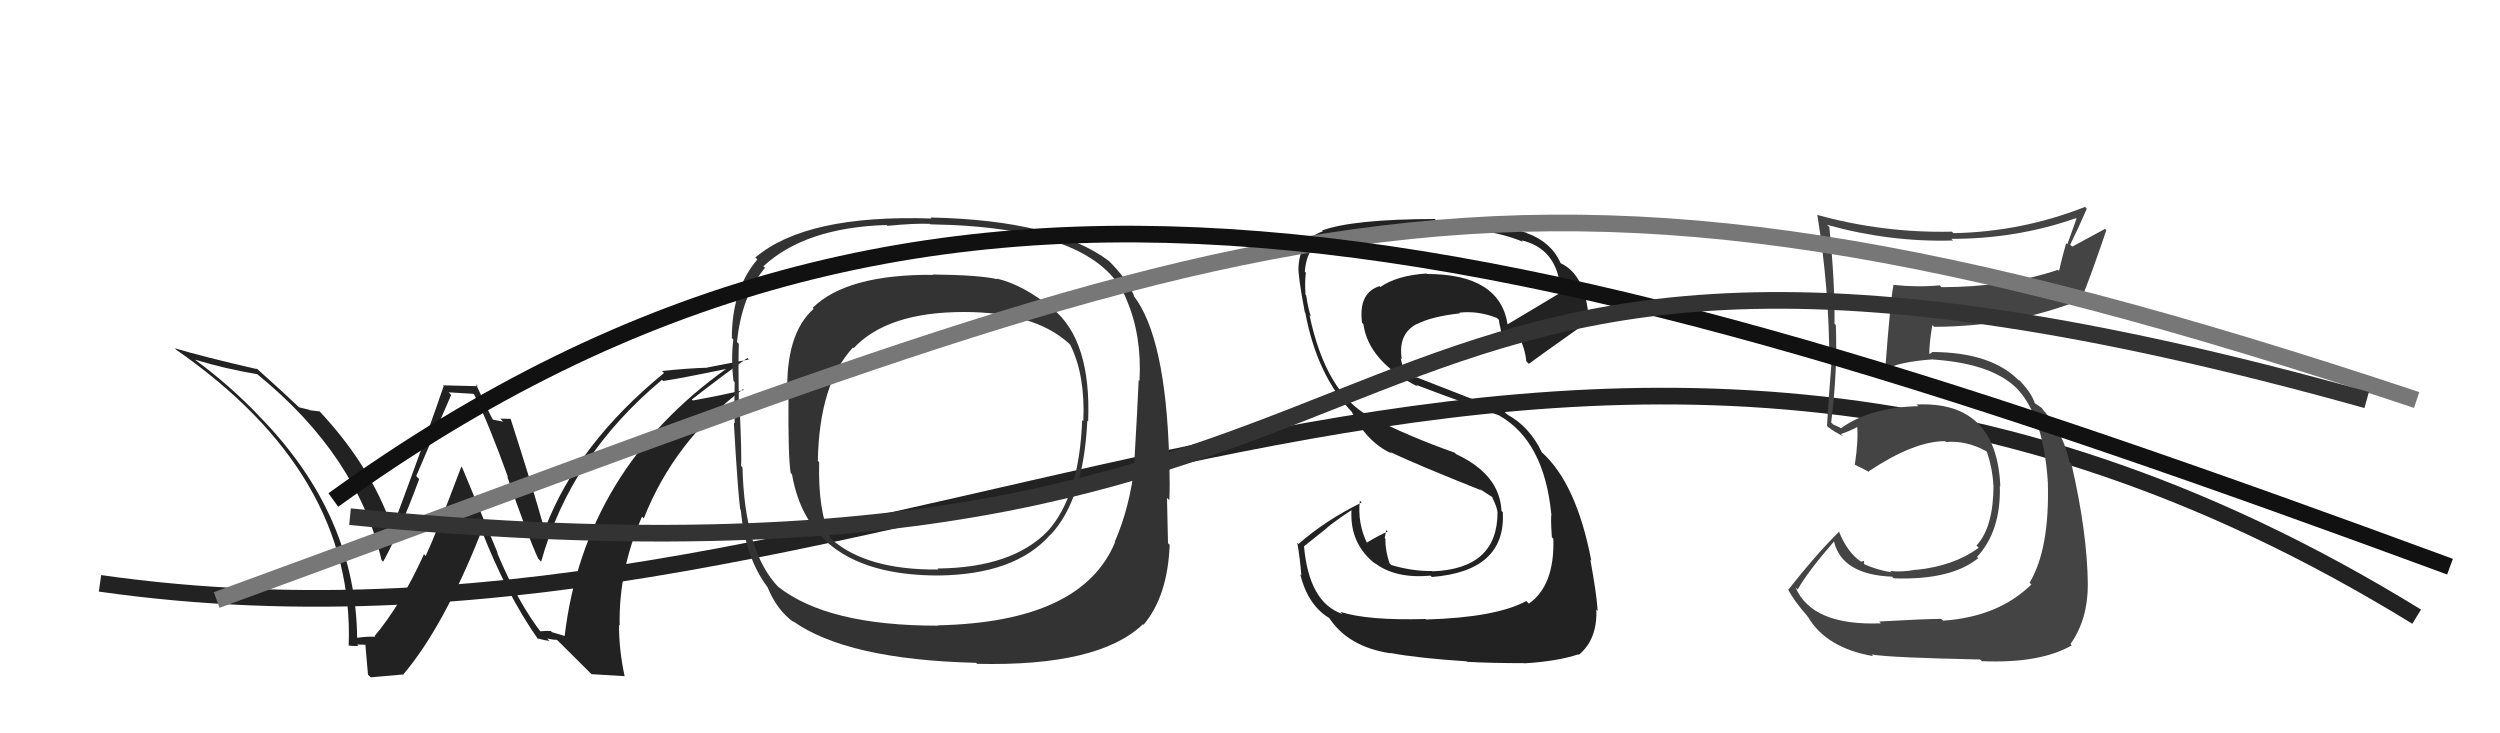
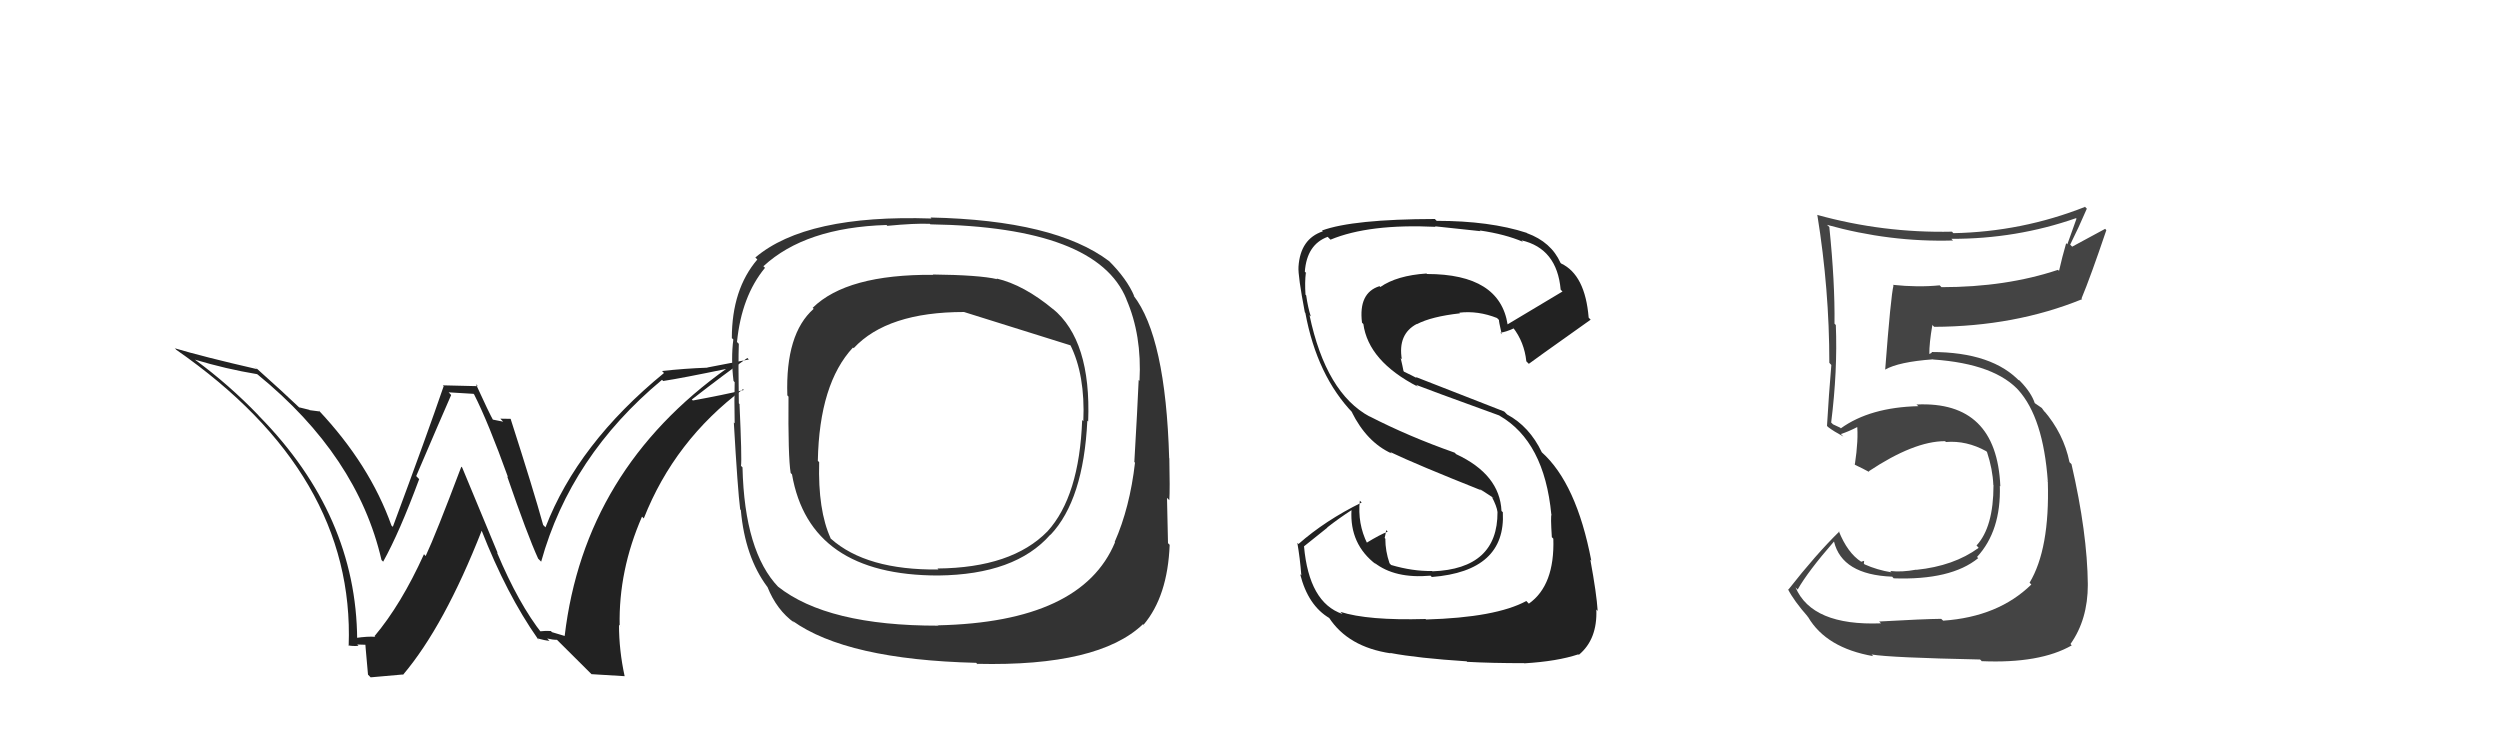
<svg xmlns="http://www.w3.org/2000/svg" width="150" height="44" viewBox="0,0,150,44">
  <path fill="#222" d="M32.49 37.99L32.50 37.99L32.55 38.05Q31.11 36.23 29.82 33.15L29.86 33.18L27.73 28.05L27.68 28.00Q26.15 32.06 25.54 33.36L25.50 33.32L25.44 33.25Q24.07 36.27 22.47 38.17L22.42 38.12L22.52 38.21Q22.09 38.17 21.33 38.28L21.35 38.31L21.43 38.38Q21.39 30.92 15.56 24.98L15.50 24.92L15.52 24.93Q13.73 23.07 11.71 21.59L11.84 21.71L11.70 21.58Q13.56 22.14 15.43 22.45L15.50 22.51L15.47 22.48Q21.45 27.36 22.89 33.60L22.90 33.61L22.99 33.70Q23.97 31.94 25.15 28.75L24.99 28.58L24.97 28.57Q26.50 24.99 27.07 23.70L26.92 23.54L28.41 23.63L28.45 23.67Q29.30 25.35 30.48 28.63L30.47 28.62L30.43 28.58Q31.65 32.12 32.29 33.52L32.40 33.63L32.47 33.70Q34.23 27.36 39.72 22.79L39.62 22.69L39.79 22.86Q40.91 22.69 43.65 22.12L43.56 22.02L43.63 22.09Q35.06 28.18 33.88 38.16L33.89 38.16L33.12 37.93L33.05 37.86Q32.73 37.84 32.39 37.88ZM35.49 40.45L37.47 40.57L37.48 40.58Q37.14 39.02 37.14 37.49L37.26 37.62L37.18 37.54Q37.11 34.23 38.52 31.00L38.63 31.11L38.63 31.10Q40.47 26.43 44.58 23.35L44.75 23.52L44.63 23.40Q43.43 23.69 41.57 24.03L41.63 24.09L41.51 23.97Q43.54 22.39 44.84 21.48L44.93 21.57L42.44 22.05L42.45 22.06Q41.06 22.11 39.72 22.26L39.80 22.34L39.84 22.38Q34.67 26.61 32.73 31.64L32.59 31.50L32.59 31.50Q32.01 29.40 30.64 25.14L30.73 25.22L30.63 25.13Q30.29 25.12 30.02 25.12L30.19 25.30L29.54 25.17L29.61 25.25Q29.35 24.79 28.55 23.04L28.67 23.17L26.57 23.12L26.62 23.17Q25.66 25.98 23.57 31.61L23.46 31.51L23.49 31.54Q22.19 27.88 19.11 24.61L19.21 24.70L19.20 24.69Q18.88 24.64 18.58 24.61L18.56 24.59L17.95 24.44L18.03 24.52Q17.06 23.59 15.27 21.99L15.37 22.09L15.43 22.15Q12.17 21.40 10.50 20.90L10.45 20.85L10.58 20.99Q21.30 28.44 20.92 38.75L20.90 38.73L20.89 38.72Q21.14 38.78 21.51 38.75L21.53 38.77L21.43 38.67Q21.85 38.69 22.04 38.69L22.03 38.68L21.92 38.57Q21.89 38.39 22.08 40.48L22.24 40.64L24.16 40.47L24.18 40.49Q26.66 37.56 28.91 31.82L28.88 31.79L28.88 31.79Q30.40 35.67 32.27 38.33L32.37 38.44L32.23 38.30Q32.70 38.43 32.97 38.45L32.87 38.35L32.83 38.31Q33.16 38.39 33.42 38.39L33.39 38.36L35.42 40.38Z" />
-   <path d="M6 35 C55 42,93 5,145 37" stroke="#222" fill="none" />
  <path fill="#444" d="M112.76 37.30L112.76 37.30L112.86 37.40Q108.72 37.56 107.73 35.24L107.75 35.26L107.86 35.37Q108.48 34.28 110.04 32.49L110.07 32.51L110.04 32.49Q110.52 34.48 113.52 34.60L113.52 34.59L113.62 34.70Q117.06 34.82 118.69 33.49L118.69 33.48L118.62 33.42Q120.07 31.85 119.99 29.15L120.03 29.19L120.02 29.17Q119.80 24.05 115.00 24.27L114.91 24.19L115.10 24.37Q112.20 24.44 110.45 25.70L110.41 25.66L110.13 25.53L109.98 25.46L109.87 25.35Q110.26 22.24 110.15 19.50L110.20 19.55L110.07 19.42Q110.10 16.94 109.76 13.63L109.78 13.64L109.62 13.49Q113.38 14.54 117.18 14.43L117.09 14.34L117.09 14.33Q120.98 14.34 124.56 13.09L124.59 13.12L124.04 14.66L123.97 14.59Q123.73 15.42 123.54 16.26L123.52 16.23L123.48 16.19Q120.37 17.23 116.49 17.23L116.39 17.13L116.38 17.12Q115.06 17.25 113.57 17.09L113.56 17.08L113.61 17.13Q113.45 17.74 113.11 22.19L113.09 22.17L113.10 22.18Q113.92 21.71 115.98 21.56L115.97 21.55L115.99 21.57Q119.75 21.83 121.20 23.51L121.22 23.53L121.09 23.39Q122.60 25.06 122.87 28.90L122.75 28.78L122.87 28.91Q122.99 32.95 121.77 34.97L121.77 34.96L121.88 35.07Q119.90 37.01 116.59 37.24L116.48 37.14L116.47 37.13Q115.41 37.14 112.75 37.29ZM118.84 39.60L118.94 39.71L118.90 39.67Q122.40 39.82 124.31 38.72L124.30 38.72L124.23 38.64Q125.27 37.17 125.27 35.08L125.25 35.06L125.27 35.07Q125.24 31.97 124.29 27.85L124.21 27.77L124.17 27.73Q123.82 26.01 122.61 24.61L122.70 24.71L122.68 24.72L122.51 24.48L122.06 24.17L122.09 24.20Q121.89 23.58 121.24 22.90L121.13 22.79L121.12 22.82L121.24 22.94Q119.57 21.12 115.88 21.12L115.92 21.16L115.74 21.25L115.76 21.26Q115.75 20.61 115.94 19.51L115.91 19.47L116.05 19.61Q120.90 19.59 124.93 17.95L125.02 18.04L124.89 17.91Q125.43 16.62 126.38 13.81L126.31 13.73L124.33 14.80L124.21 14.68Q124.72 13.66 125.21 12.52L125.05 12.36L125.11 12.41Q121.31 13.91 117.20 13.99L117.19 13.98L117.12 13.90Q112.98 13.99 109.02 12.89L109.18 13.05L109.04 12.90Q109.76 17.36 109.76 21.77L109.78 21.79L109.88 21.90Q109.73 23.65 109.62 25.55L109.67 25.61L109.71 25.64Q110.01 25.87 110.58 26.18L110.61 26.20L110.45 26.04Q110.89 25.91 111.54 25.57L111.42 25.45L111.42 25.45Q111.52 26.35 111.29 27.88L111.17 27.75L111.32 27.90Q111.75 28.10 112.17 28.33L112.00 28.16L112.12 28.28Q114.84 26.47 116.70 26.47L116.76 26.52L116.76 26.52Q117.99 26.42 119.17 27.07L119.25 27.15L119.22 27.12Q119.56 28.15 119.60 29.10L119.60 29.10L119.61 29.11Q119.61 31.63 118.59 32.73L118.65 32.79L118.72 32.87Q117.23 33.96 114.98 34.19L115.09 34.30L114.97 34.18Q114.10 34.34 113.42 34.26L113.43 34.28L113.49 34.34Q112.63 34.20 111.87 33.86L111.83 33.81L111.85 33.65L111.68 33.70L111.68 33.71Q110.85 33.18 110.32 31.85L110.24 31.77L110.36 31.89Q108.97 33.25 107.30 35.38L107.41 35.48L107.27 35.34Q107.64 36.06 108.48 37.01L108.40 36.94L108.49 37.03Q109.58 38.88 112.40 39.37L112.31 39.29L112.30 39.27Q113.43 39.46 118.80 39.57Z" />
-   <path fill="#333" d="M63.05 18.41L63.18 18.54L63.21 18.57Q61.43 17.09 59.79 16.71L59.79 16.71L59.83 16.75Q58.75 16.50 55.97 16.47L55.94 16.44L55.99 16.49Q50.81 16.45 48.76 18.47L48.75 18.46L48.82 18.53Q47.12 20.03 47.24 23.72L47.32 23.81L47.31 23.79Q47.28 27.42 47.44 28.38L47.52 28.46L47.52 28.46Q48.57 34.53 56.30 34.53L56.26 34.50L56.29 34.53Q60.92 34.48 63.02 32.08L63.15 32.21L63.03 32.09Q65.01 30.00 65.24 25.24L65.18 25.18L65.29 25.29Q65.48 20.42 63.16 18.52ZM56.24 37.49L56.17 37.42L56.30 37.54Q49.64 37.55 46.67 35.19L46.79 35.31L46.71 35.23Q44.67 33.11 44.55 28.04L44.48 27.97L44.46 27.96Q44.52 27.52 44.37 24.24L44.43 24.31L44.33 24.20Q44.29 21.69 44.33 20.63L44.17 20.47L44.22 20.52Q44.49 17.78 45.90 16.07L45.76 15.93L45.81 15.97Q48.32 13.65 53.19 13.50L53.27 13.58L53.24 13.55Q54.91 13.39 55.79 13.43L55.90 13.54L55.82 13.46Q65.83 13.62 67.59 17.96L67.66 18.03L67.58 17.95Q68.52 20.11 68.37 22.85L68.24 22.72L68.32 22.80Q68.25 24.45 68.06 27.72L68.05 27.71L68.10 27.76Q67.79 30.46 66.88 32.52L66.90 32.54L66.90 32.54Q64.91 37.33 56.27 37.52ZM68.68 37.55L68.70 37.57L68.61 37.49Q70.06 35.78 70.18 32.69L70.12 32.63L70.08 32.59Q70.06 31.47 70.02 29.87L70.07 29.92L70.16 30.01Q70.20 29.33 70.16 27.50L70.12 27.45L70.15 27.49Q69.94 20.20 68.00 17.72L67.95 17.67L68.06 17.78Q67.62 16.73 66.51 15.63L66.65 15.77L66.55 15.67Q63.29 13.21 55.83 13.05L55.88 13.10L55.89 13.11Q48.37 12.86 45.32 15.45L45.39 15.52L45.44 15.57Q43.91 17.36 43.91 20.29L43.96 20.33L44.00 20.37Q43.85 21.52 44.01 22.85L44.05 22.90L44.08 22.93Q44.05 23.96 44.08 25.40L44.19 25.51L44.03 25.35Q44.26 29.38 44.41 30.56L44.46 30.62L44.45 30.61Q44.70 33.41 46.03 35.20L46.07 35.23L46.04 35.20Q46.60 36.61 47.67 37.37L47.61 37.31L47.55 37.25Q50.80 39.58 58.57 39.77L58.70 39.91L58.63 39.83Q65.92 40.00 68.58 37.45ZM64.96 25.23L64.83 25.10L64.93 25.20Q64.76 29.78 62.85 31.88L62.84 31.86L62.85 31.88Q60.71 34.07 56.25 34.11L56.20 34.06L56.31 34.17Q51.98 34.22 49.85 32.32L49.79 32.25L49.84 32.30Q49.07 30.62 49.15 27.73L49.10 27.68L49.07 27.65Q49.16 23.02 51.18 20.85L51.30 20.97L51.22 20.89Q53.24 18.72 57.84 18.72L57.91 18.79L57.84 18.72Q62.03 18.72 64.12 20.59L64.26 20.73L64.21 20.68Q65.12 22.49 65.00 25.27Z" />
+   <path fill="#333" d="M63.05 18.41L63.18 18.54L63.21 18.57Q61.43 17.09 59.79 16.71L59.79 16.71L59.83 16.75Q58.75 16.50 55.97 16.47L55.94 16.44L55.99 16.49Q50.81 16.45 48.76 18.47L48.75 18.46L48.82 18.53Q47.12 20.03 47.24 23.72L47.32 23.81L47.31 23.79Q47.28 27.42 47.44 28.38L47.52 28.46L47.52 28.46Q48.57 34.53 56.30 34.53L56.26 34.50L56.29 34.53Q60.92 34.48 63.02 32.08L63.15 32.21L63.03 32.09Q65.01 30.00 65.24 25.24L65.18 25.18L65.29 25.29Q65.48 20.42 63.16 18.52ZM56.24 37.49L56.17 37.42L56.30 37.54Q49.64 37.55 46.67 35.19L46.79 35.31L46.71 35.23Q44.67 33.11 44.55 28.04L44.48 27.97L44.46 27.96Q44.52 27.52 44.37 24.24L44.43 24.31L44.33 24.20Q44.29 21.69 44.33 20.63L44.17 20.47L44.22 20.52Q44.49 17.78 45.90 16.07L45.76 15.93L45.81 15.97Q48.32 13.65 53.19 13.50L53.27 13.58L53.24 13.55Q54.91 13.39 55.79 13.43L55.90 13.54L55.82 13.46Q65.83 13.62 67.59 17.96L67.66 18.03L67.58 17.95Q68.52 20.11 68.37 22.85L68.24 22.72L68.32 22.80Q68.25 24.45 68.06 27.72L68.05 27.71L68.10 27.76Q67.79 30.46 66.88 32.52L66.90 32.54L66.90 32.54Q64.91 37.33 56.27 37.52ZM68.68 37.55L68.70 37.57L68.61 37.49Q70.06 35.78 70.18 32.69L70.12 32.63L70.08 32.59Q70.06 31.47 70.02 29.87L70.07 29.92L70.16 30.01Q70.20 29.33 70.16 27.50L70.12 27.45L70.15 27.49Q69.94 20.20 68.00 17.72L67.95 17.67L68.06 17.78Q67.62 16.73 66.51 15.63L66.65 15.77L66.55 15.67Q63.29 13.21 55.83 13.05L55.88 13.10L55.89 13.11Q48.37 12.86 45.32 15.45L45.39 15.52L45.44 15.57Q43.91 17.36 43.91 20.29L43.96 20.33L44.00 20.37Q43.85 21.52 44.01 22.85L44.05 22.90L44.08 22.93Q44.05 23.96 44.08 25.40L44.19 25.51L44.03 25.35Q44.26 29.38 44.41 30.56L44.46 30.62L44.45 30.61Q44.70 33.41 46.03 35.20L46.07 35.23L46.04 35.20Q46.60 36.61 47.67 37.37L47.61 37.31L47.55 37.25Q50.80 39.58 58.57 39.77L58.70 39.91L58.63 39.83Q65.92 40.00 68.58 37.45ZM64.96 25.23L64.83 25.10L64.93 25.20Q64.76 29.78 62.85 31.88L62.84 31.86L62.85 31.88Q60.71 34.07 56.25 34.11L56.20 34.06L56.31 34.17Q51.98 34.22 49.85 32.32L49.79 32.25L49.84 32.30Q49.07 30.62 49.15 27.73L49.10 27.68L49.07 27.65Q49.16 23.02 51.18 20.85L51.30 20.97L51.22 20.89Q53.24 18.72 57.84 18.72L57.91 18.79L57.84 18.72L64.26 20.73L64.21 20.68Q65.12 22.49 65.00 25.27Z" />
  <path fill="#222" d="M85.69 37.30L85.59 37.19L85.53 37.14Q82.06 37.24 80.42 36.71L80.57 36.86L80.55 36.84Q78.54 36.16 78.24 32.77L78.24 32.78L79.64 31.66L79.63 31.65Q80.33 31.10 81.09 30.61L81.19 30.71L81.09 30.60Q80.97 32.66 82.57 33.87L82.54 33.84L82.46 33.76Q83.69 34.73 85.83 34.54L85.96 34.67L85.91 34.62Q90.36 34.27 90.17 30.73L90.09 30.66L90.09 30.66Q89.99 28.47 87.37 27.25L87.43 27.31L87.28 27.16Q84.52 26.19 82.15 24.97L82.14 24.96L82.19 25.00Q79.56 23.59 78.57 18.91L78.66 19.00L78.65 18.99Q78.48 18.48 78.37 17.72L78.43 17.78L78.33 17.68Q78.28 16.94 78.35 16.37L78.41 16.42L78.29 16.30Q78.41 14.67 79.66 14.21L79.83 14.38L79.83 14.38Q82.14 13.42 86.14 13.61L86.11 13.59L86.11 13.58Q88.03 13.79 88.83 13.87L88.71 13.74L88.80 13.83Q90.31 14.05 91.38 14.51L91.38 14.51L91.29 14.42Q93.42 14.91 93.64 17.38L93.75 17.49L93.75 17.49Q92.65 18.14 90.44 19.47L90.38 19.41L90.46 19.49Q90.00 16.44 85.62 16.44L85.64 16.46L85.59 16.41Q83.81 16.53 82.82 17.22L82.69 17.09L82.77 17.17Q81.50 17.57 81.72 19.36L81.85 19.49L81.80 19.43Q82.10 21.67 85.07 23.20L85.07 23.20L84.96 23.09Q85.47 23.30 89.96 24.93L90.12 25.10L89.97 24.94Q92.66 26.49 93.08 30.87L93.14 30.92L93.09 30.88Q93.03 30.97 93.11 32.23L93.20 32.32L93.20 32.32Q93.29 35.12 91.73 36.22L91.75 36.24L91.58 36.06Q89.75 37.05 85.56 37.17ZM88.04 39.72L87.92 39.60L88.03 39.71Q89.48 39.79 91.46 39.79L91.37 39.70L91.46 39.80Q93.44 39.68 94.70 39.26L94.67 39.23L94.73 39.29Q95.85 38.36 95.78 36.57L95.92 36.72L95.86 36.66Q95.80 35.64 95.42 33.58L95.45 33.61L95.48 33.65Q94.59 28.99 92.49 27.12L92.44 27.07L92.51 27.14Q91.77 25.59 90.43 24.87L90.25 24.69L84.95 22.62L85.00 22.68Q84.70 22.52 84.24 22.30L84.21 22.26L84.14 21.92L84.04 21.48L84.11 21.56Q83.86 20.05 85.00 19.44L85.10 19.54L85.01 19.45Q85.89 18.99 87.60 18.80L87.48 18.68L87.56 18.76Q88.68 18.63 89.82 19.08L89.76 19.02L89.94 19.20Q89.91 19.20 90.10 20.04L90.18 20.13L90.02 19.96Q90.33 19.93 90.83 19.70L90.75 19.63L90.78 19.65Q91.46 20.53 91.58 21.68L91.61 21.71L91.73 21.83Q91.79 21.77 95.44 19.18L95.35 19.09L95.32 19.06Q95.11 16.49 93.67 15.81L93.65 15.79L93.63 15.77Q93.07 14.52 91.62 13.99L91.64 14.01L91.60 13.97Q89.39 13.25 86.20 13.25L86.10 13.15L86.09 13.14Q81.18 13.15 79.32 13.83L79.34 13.85L79.37 13.88Q78.02 14.33 77.91 16.00L77.88 15.97L77.91 16.00Q77.87 16.53 78.29 18.74L78.37 18.83L78.32 18.77Q79.02 22.55 81.19 24.80L81.11 24.72L81.10 24.71Q82.00 26.53 83.50 27.21L83.54 27.25L83.41 27.12Q84.98 27.87 88.90 29.43L88.97 29.50L88.76 29.32L89.62 29.88L89.56 29.86L89.51 29.81Q89.81 30.38 89.85 30.72L89.75 30.62L89.85 30.72Q89.87 34.13 85.95 34.28L85.94 34.27L85.92 34.26Q84.76 34.28 83.47 33.90L83.41 33.84L83.37 33.79Q83.12 33.06 83.12 32.33L83.19 32.40L83.08 32.28Q83.13 32.08 83.17 31.81L83.23 31.86L83.26 31.90Q82.79 32.08 81.99 32.57L81.90 32.48L82.04 32.62Q81.44 31.41 81.59 30.04L81.55 30.00L81.70 30.15Q79.51 31.23 77.91 32.64L78.03 32.76L77.84 32.57Q78.00 33.49 78.08 34.52L78.06 34.50L78.01 34.45Q78.48 36.33 79.77 37.09L79.67 36.99L79.74 37.06Q80.89 38.82 83.44 39.20L83.38 39.13L83.43 39.18Q85.07 39.49 88.00 39.68Z" />
-   <path d="M13 36 C76 13,88 5,145 24" stroke="#777" fill="none" />
-   <path d="M20 30 C56 4,90 13,147 34" stroke="#111" fill="none" />
-   <path d="M21 31 C92 38,74 5,142 24" stroke="#333" fill="none" />
</svg>